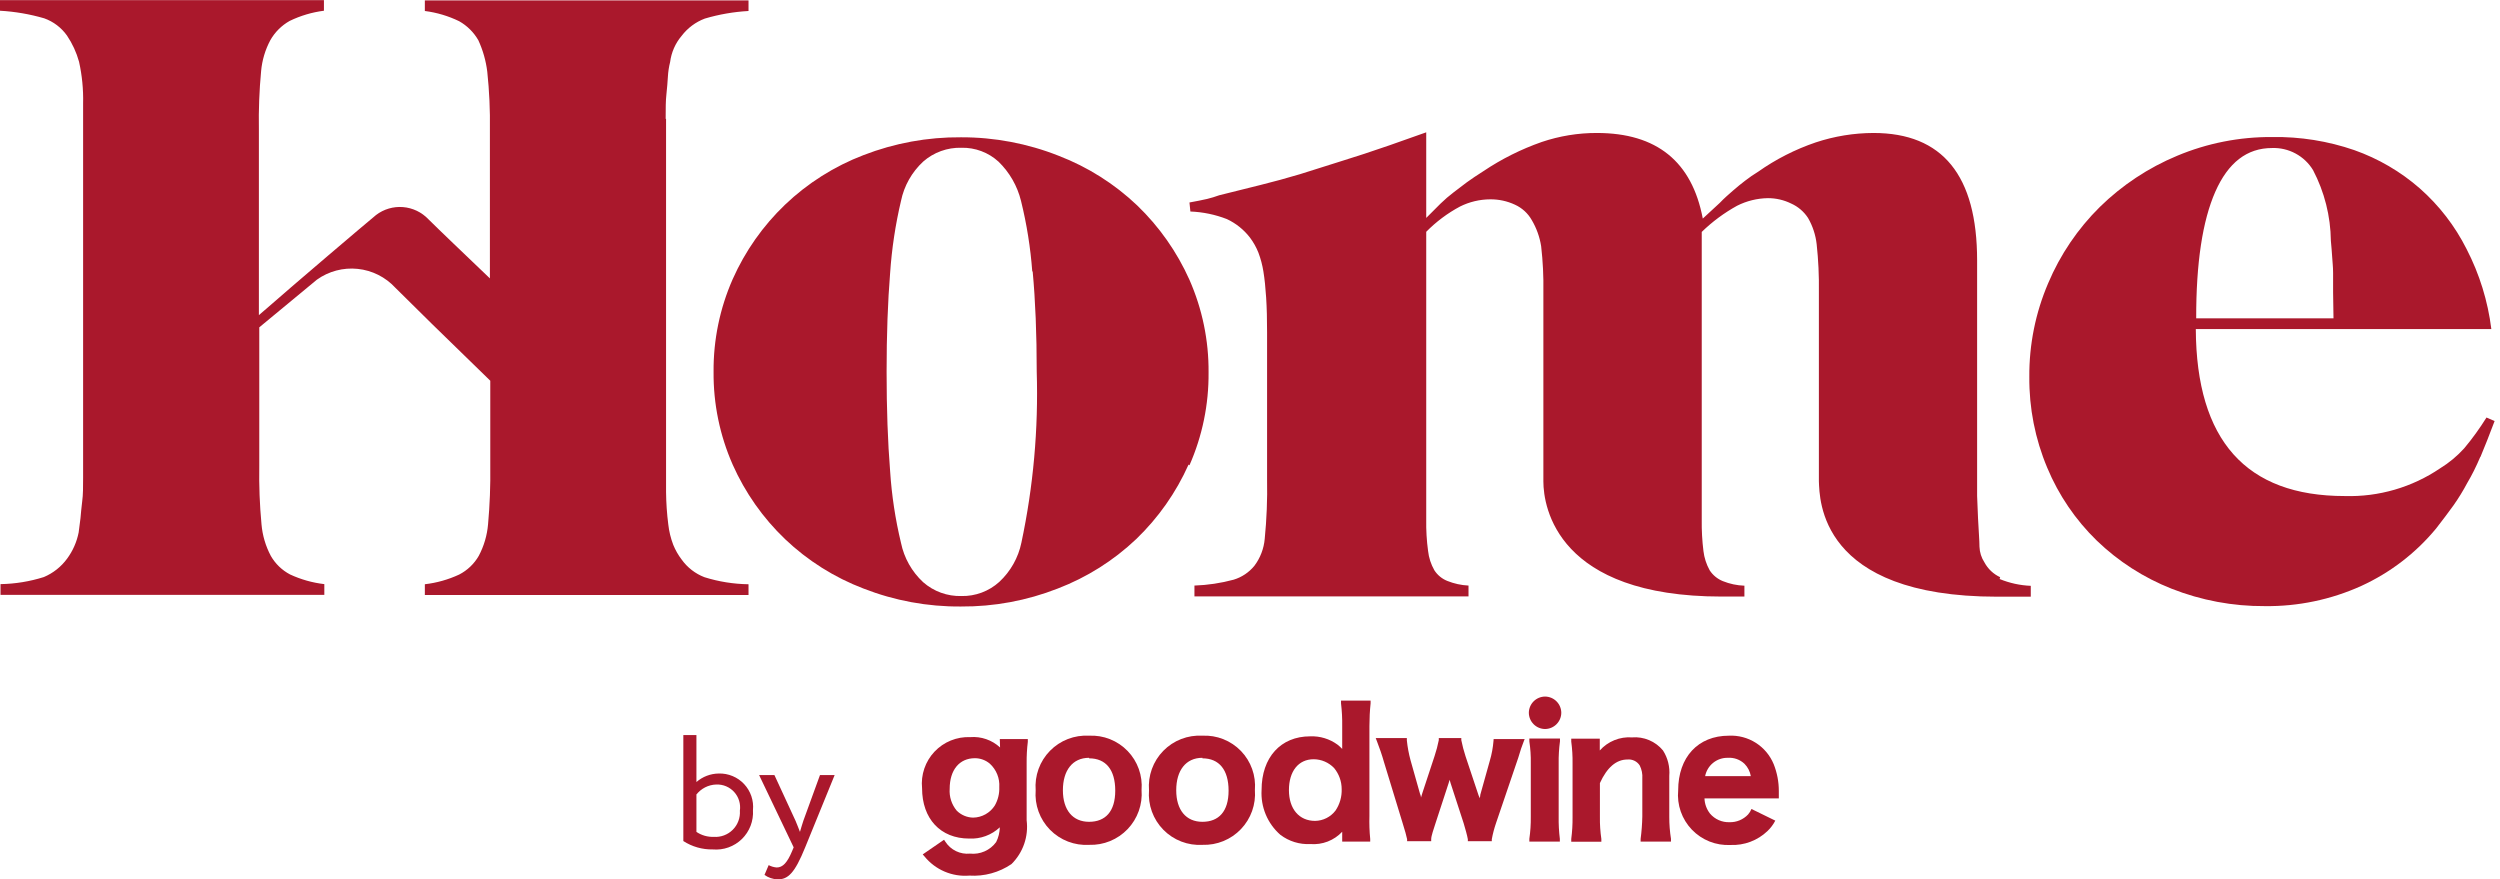
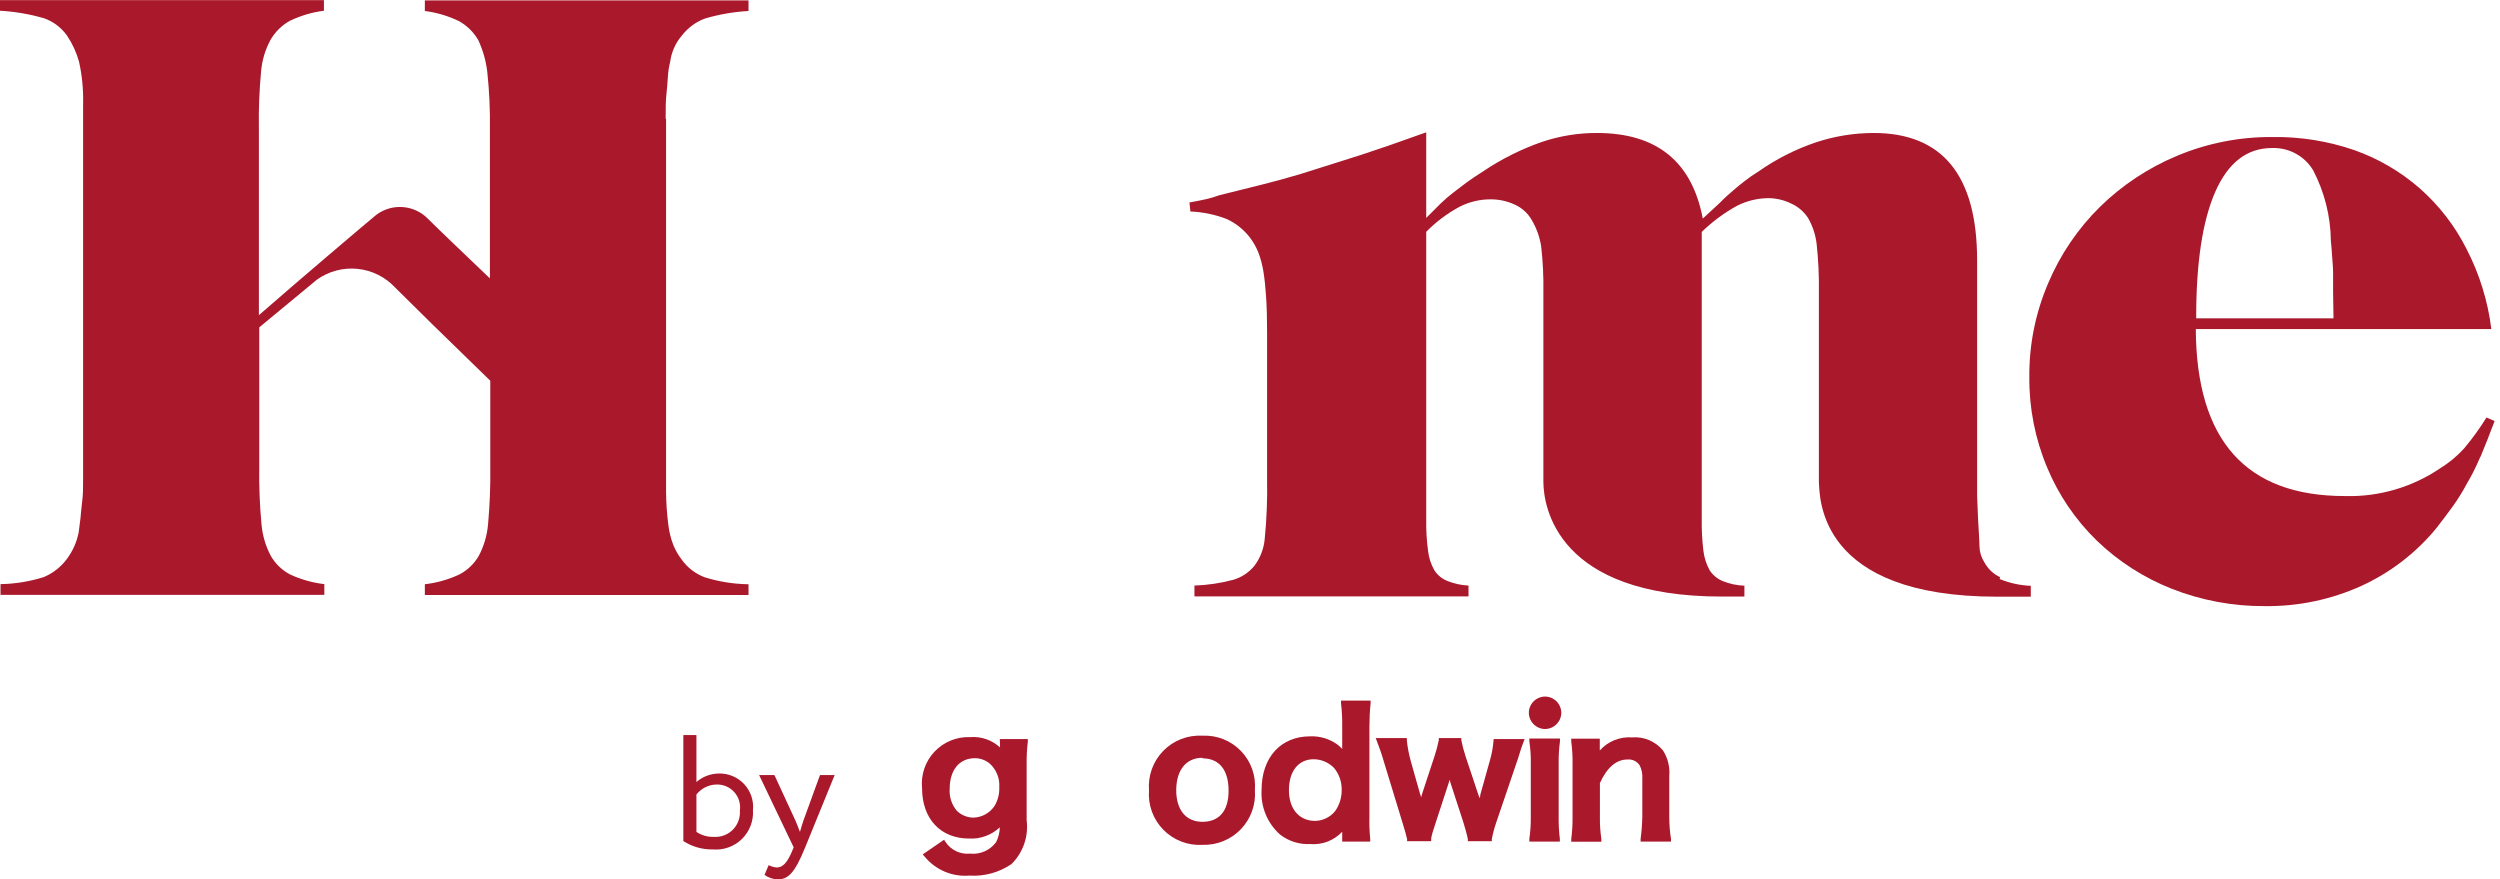
<svg xmlns="http://www.w3.org/2000/svg" width="398" height="140" viewBox="0 0 398 140" fill="none">
  <g clip-path="url(#clip0_525_11407)">
-     <path d="M189.216 73.969C187.227 78.421 184.397 82.446 180.882 85.825C177.273 89.247 173.024 91.924 168.38 93.701C163.475 95.623 158.249 96.592 152.982 96.556C147.68 96.599 142.418 95.63 137.479 93.701C132.831 91.931 128.581 89.254 124.978 85.825C121.455 82.453 118.624 78.425 116.643 73.969C114.594 69.316 113.557 64.28 113.601 59.196C113.56 54.119 114.597 49.091 116.643 44.444C118.624 39.988 121.455 35.961 124.978 32.588C128.58 29.152 132.829 26.468 137.479 24.691C142.422 22.777 147.682 21.815 152.982 21.857C158.303 21.84 163.578 22.837 168.526 24.795C173.171 26.581 177.42 29.264 181.028 32.692C184.543 36.071 187.373 40.097 189.362 44.548C191.409 49.195 192.445 54.223 192.404 59.3C192.448 64.385 191.411 69.42 189.362 74.073L189.216 73.969ZM164.338 43.236C164.057 39.441 163.458 35.677 162.546 31.984C161.962 29.605 160.72 27.439 158.962 25.733C157.354 24.265 155.242 23.474 153.065 23.524C150.824 23.463 148.643 24.252 146.96 25.733C145.164 27.399 143.933 29.584 143.439 31.984C142.551 35.75 141.973 39.583 141.709 43.444C141.334 48.069 141.147 53.32 141.147 59.196C141.147 65.072 141.334 70.351 141.709 75.032C141.959 78.873 142.538 82.687 143.439 86.429C143.933 88.829 145.164 91.014 146.96 92.68C148.643 94.161 150.824 94.95 153.065 94.889C155.286 94.936 157.441 94.131 159.087 92.639C160.882 90.972 162.113 88.787 162.608 86.388C164.508 77.44 165.327 68.297 165.046 59.154C165.046 53.167 164.831 47.847 164.4 43.194" fill="#AA182C" />
    <path d="M394.87 72.719C394.203 74.289 393.509 75.678 392.787 76.887C392.134 78.12 391.403 79.31 390.599 80.45C389.786 81.575 388.869 82.804 387.827 84.138C384.597 88.048 380.522 91.175 375.909 93.285C371.086 95.464 365.844 96.56 360.553 96.494C355.476 96.527 350.44 95.586 345.717 93.722C341.28 91.972 337.231 89.367 333.799 86.055C330.418 82.764 327.739 78.823 325.922 74.469C323.995 69.887 323.023 64.959 323.068 59.988C323.031 54.869 324.053 49.797 326.068 45.09C327.988 40.54 330.785 36.413 334.299 32.943C337.848 29.468 342.027 26.703 346.613 24.796C351.403 22.792 356.549 21.779 361.74 21.816C366.183 21.745 370.604 22.45 374.805 23.899C378.631 25.251 382.166 27.315 385.223 29.984C388.305 32.7 390.837 35.982 392.682 39.652C394.736 43.63 396.069 47.94 396.62 52.383H349.572C349.655 70.108 357.559 78.97 373.284 78.97C378.685 79.132 384.001 77.586 388.473 74.553C389.897 73.679 391.188 72.605 392.307 71.365C393.601 69.817 394.784 68.181 395.85 66.468L397.141 67.031C396.287 69.302 395.537 71.198 394.87 72.782V72.719ZM371.429 46.528C371.429 45.382 371.429 44.444 371.429 43.444C371.429 42.444 371.325 41.694 371.283 40.923C371.242 40.152 371.158 39.298 371.075 38.339C371.03 34.418 370.059 30.562 368.241 27.087C367.563 25.971 366.599 25.056 365.449 24.437C364.299 23.818 363.004 23.517 361.699 23.566C357.726 23.566 354.718 25.886 352.676 30.526C350.634 35.165 349.62 41.881 349.634 50.674H371.492L371.429 46.528Z" fill="#AA182C" />
    <path d="M105.974 18.919C105.974 17.315 105.974 16.002 106.099 14.96C106.224 13.918 106.266 13.002 106.328 12.21C106.372 11.422 106.49 10.641 106.683 9.876C106.877 8.339 107.514 6.891 108.516 5.709C109.463 4.464 110.741 3.511 112.204 2.958C114.469 2.288 116.805 1.882 119.164 1.75V0.062H67.635V1.75C69.531 1.992 71.375 2.541 73.094 3.375C74.371 4.094 75.43 5.145 76.157 6.417C76.885 8.001 77.363 9.688 77.574 11.418C77.901 14.491 78.04 17.58 77.991 20.669V44.319C74.282 40.777 69.656 36.359 68.198 34.901C67.136 33.78 65.697 33.092 64.158 32.969C62.619 32.846 61.09 33.296 59.863 34.234C58.342 35.484 47.528 44.652 41.215 50.174V20.628C41.159 17.519 41.278 14.409 41.569 11.314C41.724 9.585 42.228 7.905 43.048 6.376C43.775 5.103 44.834 4.052 46.111 3.333C47.831 2.499 49.674 1.95 51.57 1.708V0.021H0V1.708C2.386 1.844 4.748 2.25 7.043 2.917C8.505 3.44 9.771 4.4 10.668 5.667C11.528 6.944 12.175 8.351 12.585 9.834C13.067 12.009 13.284 14.234 13.231 16.46V76.011C13.231 77.511 13.231 78.782 13.085 79.824C12.939 80.866 12.898 81.741 12.814 82.491C12.731 83.241 12.627 84.012 12.523 84.762C12.226 86.27 11.6 87.693 10.689 88.93C9.743 90.228 8.461 91.244 6.98 91.868C4.748 92.573 2.425 92.953 0.083 92.993V94.701H51.633V92.993C49.742 92.773 47.899 92.253 46.173 91.451C44.892 90.776 43.829 89.75 43.111 88.492C42.285 86.935 41.782 85.227 41.631 83.47C41.343 80.395 41.224 77.307 41.277 74.219V52.112L50.445 44.527C52.327 43.179 54.638 42.566 56.941 42.804C59.244 43.042 61.38 44.114 62.947 45.819C66.281 49.153 70.115 52.903 78.053 60.613V74.219C78.095 77.307 77.977 80.395 77.699 83.47C77.549 85.227 77.046 86.935 76.22 88.492C75.488 89.766 74.402 90.801 73.094 91.472C71.368 92.273 69.525 92.794 67.635 93.013V94.722H119.164V93.013C116.781 92.981 114.415 92.602 112.142 91.888C110.684 91.326 109.423 90.348 108.516 89.075C107.97 88.36 107.522 87.575 107.183 86.742C106.782 85.696 106.516 84.604 106.391 83.491C106.174 81.784 106.056 80.066 106.037 78.345C106.037 76.261 106.037 73.594 106.037 70.302V18.919H105.974Z" fill="#AA182C" />
    <path d="M318.424 91.888C317.356 91.398 316.477 90.571 315.924 89.534C315.435 88.789 315.162 87.924 315.132 87.034C315.132 86.117 315.007 84.637 314.903 82.533L314.757 78.97V41.464C314.757 27.934 309.256 21.17 298.254 21.17C295.131 21.18 292.03 21.686 289.066 22.67C285.802 23.779 282.714 25.35 279.898 27.337C279.177 27.777 278.481 28.257 277.814 28.775C277.189 29.254 276.543 29.775 275.876 30.358C275.209 30.942 274.48 31.567 273.792 32.296L271.084 34.797C269.361 25.712 263.742 21.17 254.227 21.17C251.237 21.162 248.266 21.648 245.434 22.607C242.167 23.752 239.058 25.306 236.183 27.233C235.12 27.9 234.245 28.504 233.516 29.025L231.432 30.608C230.701 31.162 230.005 31.761 229.348 32.401L227.056 34.693V21.065L221.16 23.149C218.388 24.108 215.867 24.941 213.554 25.649L206.949 27.733C204.866 28.358 202.782 28.921 200.698 29.442L194.093 31.088C193.465 31.317 192.825 31.511 192.176 31.671C191.343 31.859 190.426 32.046 189.363 32.234L189.509 33.672C191.501 33.749 193.465 34.157 195.323 34.88C196.762 35.553 198.019 36.56 198.99 37.818C199.548 38.559 200.004 39.372 200.344 40.235C200.709 41.206 200.974 42.211 201.136 43.235C201.323 44.381 201.469 45.757 201.573 47.403C201.678 49.049 201.719 50.799 201.719 52.904V76.344C201.78 79.495 201.655 82.647 201.344 85.783C201.209 87.34 200.638 88.828 199.698 90.076C198.844 91.122 197.698 91.891 196.406 92.284C194.365 92.836 192.268 93.15 190.155 93.222V94.951H233.787V93.222C232.636 93.166 231.502 92.92 230.432 92.493C229.575 92.157 228.846 91.559 228.348 90.784C227.808 89.835 227.468 88.786 227.348 87.7C227.125 86.057 227.028 84.399 227.056 82.741V36.901C228.635 35.297 230.448 33.941 232.432 32.88C233.927 32.133 235.574 31.741 237.245 31.734C238.606 31.72 239.951 32.012 241.183 32.588C242.307 33.099 243.241 33.952 243.851 35.026C244.61 36.307 245.119 37.722 245.351 39.193C245.628 41.6 245.747 44.022 245.705 46.444V76.636C245.705 80.803 247.976 94.972 274.084 94.972H277.71V93.243C276.53 93.203 275.366 92.956 274.272 92.514C273.42 92.169 272.693 91.573 272.188 90.805C271.656 89.852 271.316 88.805 271.188 87.721C270.984 86.076 270.893 84.419 270.917 82.762V36.922C272.598 35.288 274.49 33.887 276.543 32.755C278.069 31.983 279.751 31.57 281.46 31.546C282.739 31.544 284.001 31.837 285.148 32.401C286.246 32.89 287.179 33.686 287.836 34.693C288.576 35.972 289.044 37.391 289.211 38.86C289.485 41.385 289.604 43.925 289.566 46.465V76.615C289.691 79.449 289.566 94.993 317.945 94.993H323.3V93.264C321.596 93.195 319.918 92.828 318.341 92.18" fill="#AA182C" />
    <path d="M248.558 113.475C248.553 112.792 248.279 112.138 247.795 111.654C247.312 111.171 246.658 110.897 245.974 110.892C245.291 110.897 244.637 111.171 244.153 111.654C243.67 112.138 243.396 112.792 243.391 113.475C243.396 114.159 243.67 114.813 244.153 115.296C244.637 115.78 245.291 116.054 245.974 116.059C246.658 116.054 247.312 115.78 247.795 115.296C248.279 114.813 248.553 114.159 248.558 113.475Z" fill="#AA182C" />
    <path d="M159.211 118.997C158.576 118.409 157.826 117.959 157.008 117.676C156.191 117.392 155.323 117.282 154.46 117.351C153.402 117.307 152.346 117.491 151.365 117.89C150.384 118.289 149.5 118.895 148.773 119.665C148.046 120.436 147.493 121.353 147.151 122.356C146.809 123.359 146.687 124.423 146.793 125.477C146.793 130.353 149.73 133.499 154.294 133.499C155.185 133.545 156.077 133.409 156.914 133.101C157.752 132.793 158.519 132.319 159.169 131.708C159.154 132.526 158.955 133.331 158.586 134.062C158.113 134.706 157.479 135.214 156.747 135.536C156.016 135.857 155.213 135.982 154.419 135.896C153.654 135.971 152.884 135.834 152.193 135.5C151.502 135.165 150.916 134.646 150.501 134L150.293 133.687L146.897 136.021L147.188 136.354C148.043 137.403 149.141 138.229 150.386 138.759C151.631 139.289 152.987 139.507 154.335 139.396C156.706 139.544 159.059 138.899 161.024 137.563C161.936 136.663 162.629 135.565 163.048 134.355C163.467 133.144 163.602 131.853 163.441 130.582V121.456C163.431 120.335 163.493 119.214 163.628 118.101V117.664H159.169L159.211 118.997ZM154.919 130.166C153.941 130.145 153.009 129.75 152.314 129.061C151.502 128.091 151.098 126.844 151.189 125.582C151.189 122.581 152.731 120.706 155.21 120.706C156.081 120.708 156.922 121.018 157.586 121.581C158.099 122.051 158.5 122.63 158.76 123.275C159.02 123.921 159.131 124.616 159.086 125.311C159.127 126.33 158.882 127.341 158.378 128.228C158.007 128.813 157.497 129.296 156.893 129.634C156.29 129.973 155.611 130.155 154.919 130.166Z" fill="#AA182C" />
-     <path d="M173.38 117.122C172.23 117.056 171.08 117.237 170.006 117.652C168.932 118.068 167.959 118.709 167.154 119.533C166.348 120.356 165.728 121.342 165.336 122.425C164.944 123.508 164.788 124.662 164.879 125.81C164.787 126.96 164.944 128.117 165.337 129.201C165.731 130.286 166.353 131.273 167.16 132.097C167.968 132.92 168.943 133.561 170.02 133.975C171.096 134.39 172.249 134.568 173.401 134.499C174.539 134.535 175.672 134.33 176.726 133.899C177.78 133.467 178.731 132.818 179.517 131.995C180.304 131.171 180.908 130.191 181.29 129.118C181.672 128.045 181.824 126.904 181.736 125.769C181.829 124.635 181.679 123.494 181.296 122.422C180.913 121.35 180.306 120.372 179.515 119.554C178.724 118.736 177.768 118.095 176.71 117.676C175.652 117.256 174.517 117.067 173.38 117.122ZM173.38 120.726C176.068 120.726 177.547 122.56 177.547 125.873C177.547 129.186 175.985 130.832 173.38 130.832C170.776 130.832 169.213 128.957 169.213 125.81C169.213 122.664 170.734 120.643 173.38 120.643V120.726Z" fill="#AA182C" />
    <path d="M191.423 117.122C190.273 117.056 189.123 117.237 188.049 117.652C186.974 118.068 186.002 118.709 185.196 119.533C184.391 120.356 183.771 121.342 183.379 122.425C182.987 123.508 182.831 124.662 182.922 125.81C182.83 126.96 182.987 128.117 183.38 129.201C183.774 130.286 184.396 131.273 185.203 132.097C186.011 132.92 186.986 133.561 188.063 133.975C189.139 134.39 190.292 134.568 191.444 134.499C192.582 134.535 193.715 134.33 194.769 133.899C195.823 133.467 196.774 132.818 197.56 131.995C198.347 131.171 198.951 130.191 199.333 129.118C199.715 128.045 199.867 126.904 199.779 125.769C199.872 124.635 199.722 123.494 199.339 122.422C198.956 121.35 198.349 120.372 197.558 119.554C196.767 118.736 195.811 118.095 194.753 117.676C193.695 117.256 192.56 117.067 191.423 117.122ZM191.423 120.726C194.09 120.726 195.59 122.56 195.59 125.873C195.59 129.186 194.028 130.832 191.423 130.832C188.819 130.832 187.256 128.957 187.256 125.81C187.256 122.664 188.777 120.643 191.423 120.643V120.726Z" fill="#AA182C" />
    <path d="M218.012 129.915V115.579C218.013 114.375 218.075 113.172 218.2 111.975V111.537H213.491V111.975C213.635 113.178 213.698 114.389 213.679 115.6V118.33C213.679 118.705 213.679 118.997 213.679 119.226C213.451 118.987 213.207 118.764 212.949 118.559C211.685 117.63 210.141 117.159 208.574 117.225C203.885 117.225 200.843 120.58 200.843 125.768C200.765 127.105 200.992 128.441 201.509 129.676C202.025 130.911 202.817 132.012 203.823 132.894C205.194 133.94 206.893 134.465 208.615 134.374C209.552 134.449 210.494 134.312 211.371 133.973C212.247 133.634 213.036 133.101 213.679 132.415V133.978H218.137V133.561C218.018 132.35 217.976 131.132 218.012 129.915ZM209.365 130.686C206.844 130.686 205.198 128.811 205.198 125.789C205.198 122.768 206.719 120.872 209.136 120.872C209.744 120.875 210.345 121.001 210.903 121.24C211.461 121.48 211.966 121.83 212.387 122.268C213.167 123.212 213.594 124.398 213.595 125.623C213.636 126.836 213.294 128.032 212.616 129.04C212.234 129.542 211.743 129.952 211.18 130.237C210.617 130.522 209.996 130.675 209.365 130.686Z" fill="#AA182C" />
    <path d="M237.765 117.955C237.68 119.021 237.484 120.076 237.181 121.101L235.66 126.54C235.66 126.644 235.66 126.852 235.535 127.081C235.535 126.894 235.431 126.727 235.389 126.623L233.305 120.372C233.034 119.538 232.811 118.69 232.639 117.83V117.497H229.055V117.83C228.885 118.683 228.663 119.526 228.388 120.351L226.429 126.29C226.429 126.29 226.304 126.665 226.221 126.977C226.221 126.685 226.096 126.477 226.054 126.331L224.554 121.018C224.274 119.987 224.079 118.935 223.971 117.872V117.497H219.012L219.22 118.038C219.616 119.059 219.991 120.122 220.345 121.372L223.304 131.061C223.742 132.478 223.846 132.853 224.012 133.603V133.916H227.846V133.603C227.846 133.061 228.242 131.999 228.534 131.061L230.618 124.685L230.784 124.143L230.93 124.664L233.014 131.061C233.264 131.915 233.556 132.895 233.681 133.603V133.916H237.494V133.603C237.654 132.741 237.876 131.891 238.16 131.061L241.703 120.643C242.14 119.205 242.224 118.955 242.515 118.205L242.724 117.663H237.785L237.765 117.955Z" fill="#AA182C" />
    <path d="M248.348 118.018V117.58H243.473V118.038C243.647 119.19 243.724 120.354 243.702 121.518V130.061C243.716 131.225 243.639 132.389 243.473 133.541V133.978H248.327V133.541C248.185 132.38 248.122 131.21 248.14 130.04V121.539C248.121 120.362 248.191 119.185 248.348 118.018Z" fill="#AA182C" />
    <path d="M265.749 130.061V123.519C265.869 122.098 265.518 120.677 264.749 119.476C264.156 118.756 263.396 118.189 262.536 117.827C261.676 117.464 260.741 117.315 259.811 117.393C258.854 117.323 257.894 117.475 257.005 117.837C256.116 118.198 255.322 118.759 254.685 119.476V117.601H250.143V118.059C250.298 119.213 250.368 120.376 250.351 121.539V130.082C250.364 131.245 250.294 132.408 250.143 133.562V133.999H254.935V133.562C254.766 132.41 254.689 131.246 254.706 130.082V124.665C255.831 122.185 257.31 120.914 259.081 120.914C259.462 120.875 259.847 120.942 260.193 121.108C260.538 121.273 260.831 121.53 261.04 121.852C261.365 122.496 261.509 123.216 261.457 123.935V129.978C261.434 131.177 261.344 132.373 261.186 133.562V133.979H266.02V133.541C265.837 132.39 265.747 131.227 265.749 130.061Z" fill="#AA182C" />
-     <path d="M278.834 128.79C278.705 129.111 278.522 129.407 278.292 129.665C277.913 130.067 277.454 130.384 276.944 130.596C276.434 130.808 275.885 130.91 275.333 130.895C274.745 130.914 274.161 130.801 273.623 130.563C273.086 130.325 272.609 129.968 272.229 129.519C271.689 128.826 271.383 127.98 271.353 127.102H283.189V126.665C283.189 126.061 283.189 125.977 283.189 125.935C283.191 124.473 282.915 123.024 282.376 121.664C281.8 120.261 280.804 119.071 279.524 118.257C278.244 117.444 276.744 117.047 275.229 117.122C270.332 117.122 267.165 120.539 267.165 125.831C267.059 126.969 267.199 128.115 267.575 129.194C267.952 130.272 268.556 131.257 269.346 132.081C270.137 132.905 271.096 133.55 272.158 133.971C273.219 134.391 274.359 134.579 275.5 134.52C276.577 134.565 277.653 134.392 278.662 134.013C279.672 133.633 280.594 133.055 281.376 132.311C281.883 131.83 282.305 131.266 282.626 130.645L278.834 128.79ZM275.062 120.643C275.549 120.609 276.037 120.677 276.497 120.842C276.956 121.007 277.375 121.266 277.729 121.602C278.255 122.137 278.604 122.82 278.73 123.56H271.458C271.619 122.728 272.069 121.979 272.729 121.445C273.388 120.911 274.214 120.627 275.062 120.643Z" fill="#AA182C" />
    <path d="M108.787 117.018H110.871V124.498C111.86 123.638 113.123 123.158 114.434 123.143C115.188 123.122 115.938 123.262 116.634 123.553C117.331 123.844 117.957 124.28 118.471 124.832C118.986 125.384 119.377 126.039 119.618 126.754C119.86 127.469 119.946 128.227 119.872 128.978C119.926 129.825 119.797 130.675 119.492 131.467C119.188 132.26 118.716 132.978 118.109 133.572C117.501 134.165 116.773 134.621 115.973 134.907C115.173 135.193 114.321 135.302 113.475 135.229C111.815 135.261 110.182 134.797 108.787 133.895V117.018ZM110.871 126.54V132.437C111.681 132.985 112.644 133.262 113.621 133.228C114.179 133.269 114.739 133.189 115.262 132.993C115.786 132.798 116.262 132.493 116.657 132.097C117.053 131.702 117.358 131.226 117.553 130.702C117.749 130.178 117.829 129.619 117.788 129.061C117.865 128.532 117.825 127.992 117.669 127.479C117.514 126.967 117.248 126.496 116.89 126.098C116.532 125.7 116.091 125.386 115.598 125.178C115.105 124.97 114.573 124.873 114.038 124.894C113.414 124.91 112.802 125.067 112.246 125.352C111.691 125.637 111.207 126.043 110.829 126.54H110.871Z" fill="#AA182C" />
    <path d="M128.186 134.895C126.498 139.063 125.436 140 123.79 140C123.042 139.966 122.319 139.72 121.706 139.292L122.373 137.729C122.767 137.938 123.199 138.065 123.644 138.104C124.623 138.104 125.331 137.333 126.102 135.5L126.352 134.895L120.852 123.394H123.289L126.665 130.707C126.915 131.291 127.123 131.853 127.353 132.437C127.519 131.874 127.686 131.291 127.894 130.665L130.54 123.394H132.874L128.186 134.895Z" fill="#AA182C" />
  </g>
  <defs>
    <clipPath id="clip0_525_11407">
      <rect width="397.122" height="140" fill="white" />
    </clipPath>
  </defs>
</svg>